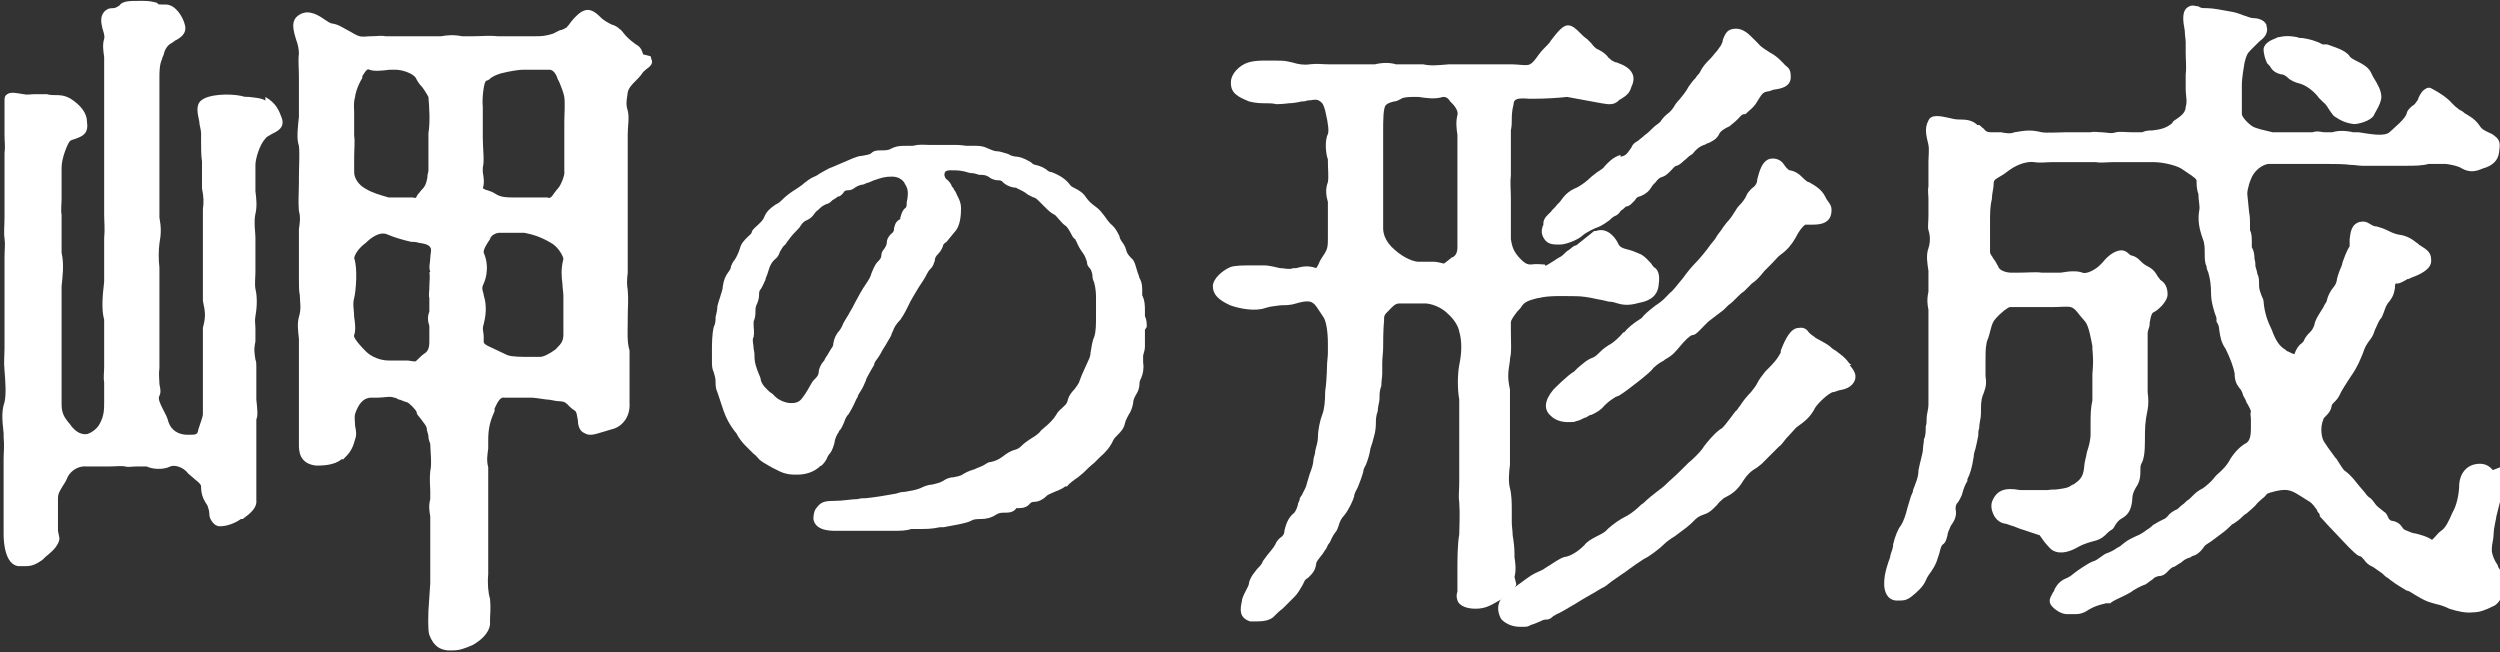
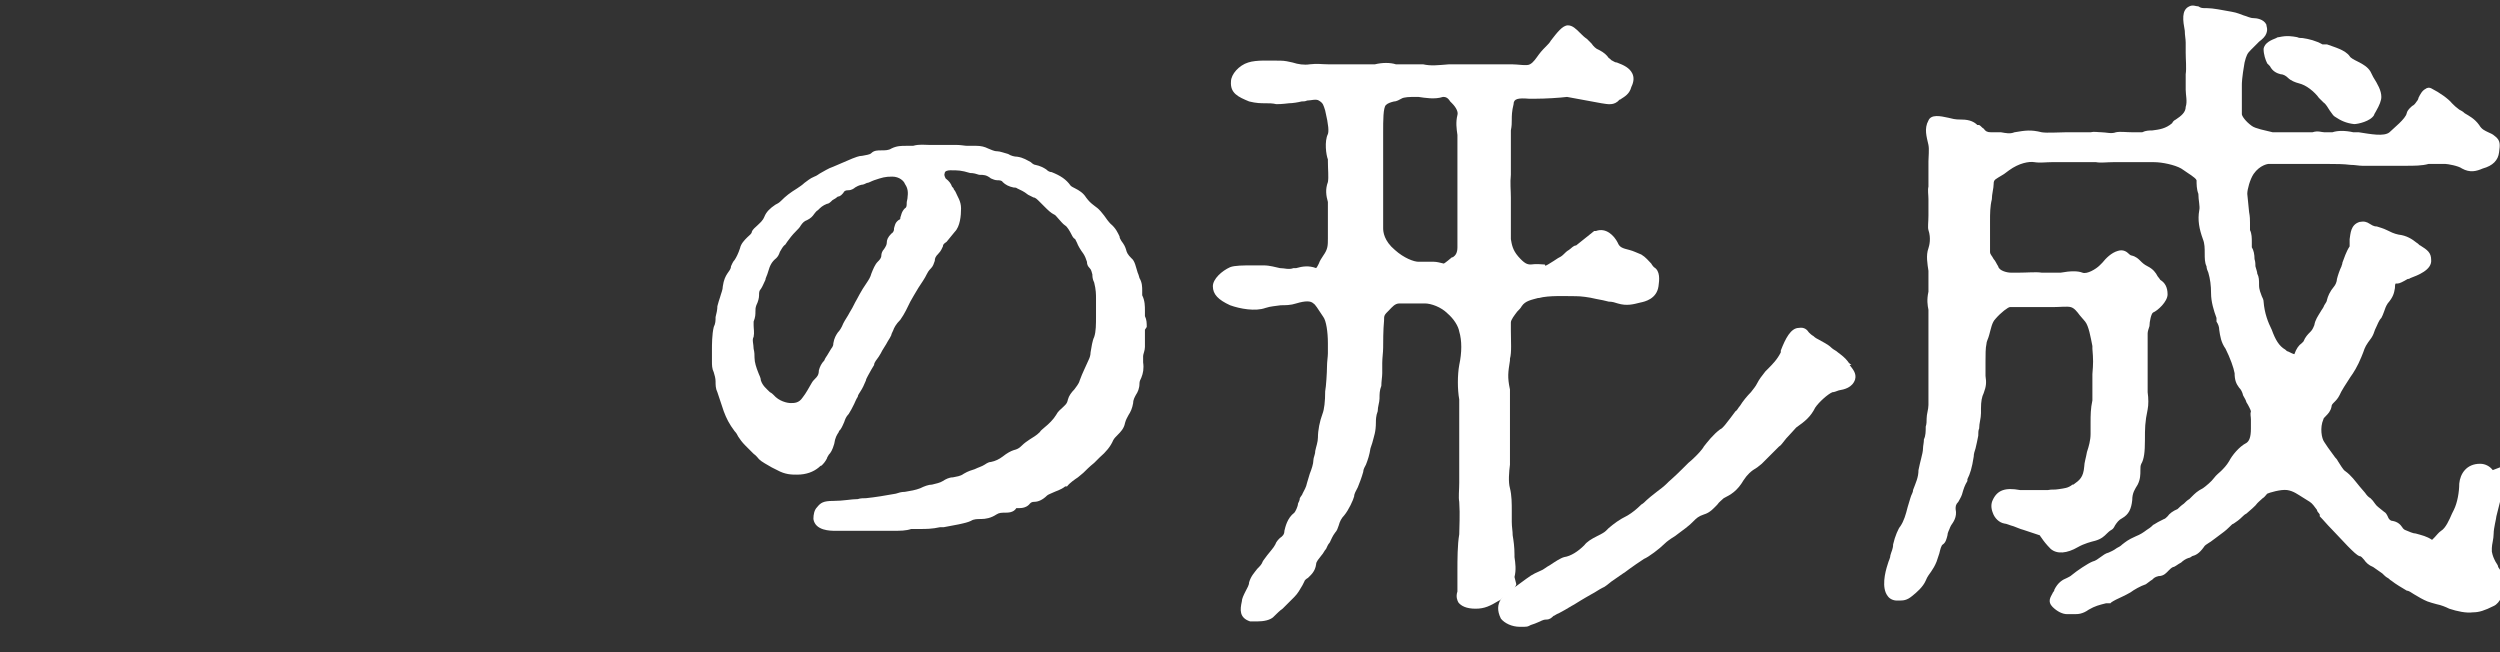
<svg xmlns="http://www.w3.org/2000/svg" id="_レイヤー_1" data-name="レイヤー_1" version="1.1" viewBox="0 0 276 72">
  <rect x="0" y="0" width="276" height="72" fill="#333333" stroke="none" />
  <defs>
    <style>
      .st0 {
        fill: #fff;
      }
    </style>
  </defs>
-   <path class="st0" d="M29.3,11.1c-.5-.3-1.1-.3-1.8-.4-.3,0-.6,0-.8-.1-1.4-.3-3.7-.2-4.5.5-.6.5-.4,1.4-.2,2.3,0,.4.2.9.2,1.3s0,.6,0,.9c0,.8,0,1.6.1,2.2v3c.2,1,.2,1.5.1,2.3,0,.2,0,.4,0,.7,0,.9,0,1.6,0,2.2,0,.3,0,.6,0,.9s0,.9,0,1.3c0,.8,0,1.5,0,1.9,0,.3,0,.9,0,1.5,0,.5,0,1.1,0,1.6.3,1.4.3,1.8,0,3,0,.5,0,1.2,0,2,0,.4,0,.8,0,1.2s0,.8,0,1.2c0,.7,0,1.3,0,1.8,0,.6,0,1.3,0,1.9,0,.5,0,1,0,1.4,0,.2-.1.5-.2.8-.1.3-.2.6-.3.9-.1.6-.2.6-1.2.6s-1.8-.5-2.1-1.4c-.1-.5-.4-1-.6-1.4-.3-.6-.6-1.2-.4-1.5.2-.4.1-.8,0-1.3,0-.5-.1-1,0-1.8,0-.9,0-1.6,0-2.1,0-.2,0-.5,0-.7,0-.4,0-.7,0-1,0-.6,0-1.1,0-1.9,0-.4,0-1.3,0-1.9,0-.3,0-.5,0-.7,0-.4,0-.7,0-1,0-.6,0-1.1,0-1.8-.1-.7-.1-1.9,0-2.6.2-1.1.2-1.8,0-2.9,0-.5,0-.9,0-1.5,0-.4,0-.7,0-1.2s0-.8,0-1.1c0-.6,0-1.2,0-1.6,0-.6,0-.9,0-1.3,0-.4,0-.8,0-1.4,0-.9,0-2.3,0-3.5,0-.5,0-1.2,0-2.1,0-.5,0-.9,0-1.4v-.3c0-.6,0-1.5.3-2.1,0-.2.2-.4.2-.6.1-.4.3-.7.5-.9.2-.2.5-.3.7-.5.6-.3,1.4-.8,1.1-1.8-.2-.8-1-2.2-2.1-2.2s-.7,0-1-.2c-.4-.1-.8-.2-1.4-.2-.2,0-.4,0-.7,0-.8,0-1.7,0-2,.5-.3.2-.5.3-.7.3-.3,0-.6,0-1,.4-.5.6-.3,1.3-.2,1.8.1.4.3.8.2,1.2-.2.6-.1,1.3,0,2,0,.4,0,.8,0,1.1s0,.9,0,1.3c0,.6,0,1,0,1.4,0,.3,0,.8,0,1.2,0,.5,0,1.1,0,1.7,0,.4,0,.9,0,1.4,0,1.1,0,2.1,0,3.1,0,1,0,1.9,0,2.8,0,.5,0,1,0,1.5,0,.7,0,1.3,0,1.9,0,.8.1,1.5,0,2.6,0,.6,0,1.2,0,1.9,0,.8,0,1.7,0,2.5v.4c-.2,1.7-.3,3.1,0,4.2,0,.7,0,1.7,0,2.7,0,.5,0,1.1,0,1.7s0,.5,0,.8c0,.6-.1,1.2,0,1.7,0,.2,0,1,0,1.4,0,.3,0,.5,0,.7,0,.9,0,1.6-.5,2.5-.3.6-1,1-1.3,1.1-.9.2-1.6-.5-2-1.1-.7-.8-.9-1.3-.9-2.2v-4.3c0-.6,0-1.1,0-1.6,0-.9,0-1.7,0-2.5,0-1.1,0-2.6,0-4.1v-.5c.1-1,.3-2.4,0-3.7,0-.6,0-1.1,0-1.7,0-.8,0-1.7,0-2.5-.1-.4,0-1.2,0-1.8,0-.3,0-.6,0-.8v-2.6c0-1.1.7-2.7.9-2.9.2-.2.5-.2.7-.3.8-.3,1.4-.6,1.2-1.9,0-.9-.7-1.8-1.8-2.5-.7-.4-1.2-.4-1.7-.4-.3,0-.6,0-.9-.1-.5,0-.9,0-1.4,0-.4,0-.8.1-1.2,0-.7-.1-1.4-.3-1.8,0-.2.1-.3.3-.3.6,0,.5,0,1.2,0,1.9,0,.4,0,.8,0,1.2,0,.3,0,.6,0,.8,0,.8.1,1.3,0,2,0,.4,0,.9,0,1.5,0,.5,0,1,0,1.4v2.8c0,.5,0,1,0,1.4,0,.9-.1,1.7,0,2.3.1.7,0,1.3,0,2,0,.6,0,1.1,0,1.6v3.6c0,0,0,3.7,0,3.7,0,.4,0,.8,0,1.2,0,.8-.1,1.6,0,2.5.1,1.3.2,2.6,0,3.5-.4,1.1-.2,2.4-.1,3.4v.4c.1,1.1,0,1.7,0,2.5,0,.3,0,.7,0,1.1v2.5c0,0,0,2.4,0,2.4,0,.2,0,.5,0,.8,0,.4,0,1,0,1.5,0,1,.2,3.3,1.6,3.5.3,0,.6,0,.9,0,.6,0,1.1-.2,1.8-.7l.3-.3c.6-.5,1.1-.9,1.4-1.5s.1-.7,0-1.4c0-.3,0-.8,0-1.2s0-1.1,0-1.5c0-.3,0-.6,0-.9,0-.5.2-.8.5-1.3.2-.3.4-.6.6-1.1.4-.7,1.2-1.2,2.1-1.1.7,0,1.5,0,2.4,0,.7,0,1.5-.1,1.8,0,.4.1.8,0,1.2,0,.4,0,.7,0,1.2,0,.6.3,1.8.4,2.6,0,.4-.2,1.4,0,2,.8.2.2.5.4.7.6.5.4.7.6.7.8,0,.8.2,1.3.5,1.8l.2.3c.1.3.2.6.2.8,0,.4.1.8.5,1.2.1.1.3.3.7.3.7,0,1.6-.3,2.3-.8h.2c.8-.6,1.6-1.2,1.5-2.1,0-.4,0-1.1,0-1.8h0c0-.4,0-.9,0-1.4,0-.4,0-.8,0-1.3s0-1,0-1.4c0-.4,0-.8,0-1.1,0-.5,0-1,0-1.4,0-.2,0-.5,0-.5.2-.4.1-1.2,0-2.2,0-.3,0-.6,0-.8,0-.6,0-1.1,0-1.6,0-.5,0-.9,0-1.2,0-.3,0-.6-.1-.8-.1-.7-.2-1.1,0-2,0-.6,0-1,0-1.4,0-.5-.1-.9,0-1.4.2-1.1.2-2.2,0-3-.1-.6,0-1.3,0-1.9,0-.3,0-.6,0-.8,0-.4,0-.7,0-1,0-.6,0-1.1,0-2,0-.5-.2-1.7,0-2.6.2-.8.1-1.7,0-2.5v-.3c0-.7,0-1.2,0-1.7,0-.3,0-.6,0-.9,0-.7.5-2.3,1.1-2.9.1-.2.4-.3.7-.5.6-.3,1.5-.7,1.1-1.8-.3-.8-.6-1.6-1.8-2.3Z" />
-   <path class="st0" d="M71,6c-.1-.3-.2-.8-.8-1.1-.7-.5-1.1-.9-1.4-1.3-.1-.1-.2-.3-.4-.4-.2-.2-.5-.4-.9-.5-.4-.2-.9-.5-1.1-.7-.7-.7-1.3-1.2-2.2-.7-.6.4-1,.9-1.3,1.3-.1.2-.3.3-.3.4-.2.1-.3.2-.6.3-.2,0-.5.2-.9.4-.9.3-1.4.3-2,.3-.6,0-1.2,0-1.8,0-.9,0-1.8,0-2.4,0-.8-.1-1.8,0-2.6,0-.5,0-1,0-1.3,0-1-.2-1.7-.1-2.3,0-.2,0-.4,0-.6,0h-2.8c-.4,0-.8,0-1.2,0-.7,0-1.2,0-1.5,0-.5-.1-1,0-1.6,0-.5,0-.9.1-1.3,0-.4-.1-.8-.4-1.2-.6-.6-.3-1.1-.7-1.8-.8-.2,0-.5-.2-.8-.4-.7-.5-1.8-1.2-2.8-.6-1.1.6-.7,1.8-.4,2.8.2.5.3,1.1.3,1.5-.1.7,0,1.7,0,2.6,0,.4,0,.8,0,1.1s0,.6,0,1c0,.7,0,1.4,0,1.8,0,.2,0,.3,0,.5-.1,1-.3,2.4,0,3.2.1.9,0,2.3,0,3.5v.5c0,1.2-.1,2.1,0,3.2.2.7.1,1.3,0,2,0,.4,0,.9,0,1.4v4.2c0,.7,0,1.2.1,1.7,0,.8.2,1.4-.1,2.4-.2.7-.1,1.5,0,2.4,0,.7,0,1.3,0,1.9v4.2c0,0,0,5.4,0,5.4v.2c0,.6,0,2.1,1.9,2.3.6,0,2,0,2.8-.7h.2c.6-.6,1-1,1.3-2.2.2-.5.1-1,0-1.5,0-.4-.1-.9,0-1.3.3-.9.8-1.8,1.8-1.8.2,0,.5,0,.7,0,.7,0,1.4-.2,1.8,0,.2,0,.3.1.5.2.2,0,.5.2.9.3.2,0,1,.8,1.1,1.1,0,.3.3.5.5.8.2.3.5.6.6.9,0,.4.2.7.2,1,0,.3.1.5.2.8,0,.6.2,2.3,0,3-.1.9,0,1.7,0,2.2,0,.4,0,.7,0,.9-.2.8-.1,1.3,0,1.9,0,.4,0,.8,0,1.4,0,.4,0,1,0,1.7,0,.4,0,.9,0,1.3v3c0,0-.2,3-.2,3,0,.3-.1,2.1.1,2.7.5,1.3,1.2,1.6,2,1.7.2,0,.4,0,.6,0,.7,0,1.3-.2,2.2-.6.7-.4,1.8-1.2,1.9-2.3,0-.2,0-.3,0-.5,0-.6.1-1.2,0-2.3-.2-.6-.3-1.7-.2-2.7,0-.6,0-1,0-1.5,0-.4,0-.8,0-1.4s0-.9,0-1.2c0-.5,0-.9,0-1.6,0-.5,0-1.2,0-1.8,0-.4,0-.8,0-1.1s0-.6,0-1c0-.7,0-1.4,0-2.2-.2-.8-.1-1.3,0-2.1,0-.3,0-.5,0-.9,0-1.3.2-2.1.7-3.2v-.3c.4-.9.7-1.3,1.1-1.2.6,0,1.3,0,2,0,.4,0,.7,0,.9,0,.4,0,1,.1,1.7.2.5,0,1,.2,1.5.2.6,0,.8.3,1,.5.1.1.3.3.6.5.3.1.3.7.4,1.1,0,.6.2,1.2.7,1.4.6.4,1.3.1,2-.1.3-.1.7-.2,1-.3,1-.2,2.1-1.2,2-2.9,0-.6,0-1,0-1.4,0-.2,0-.4,0-.6v-3.8c-.3-1-.2-2.1-.2-3.2v-.4c0-1.2.1-2,0-3.1-.1-.5-.1-1.1,0-1.9,0-.4,0-.8,0-1.3v-13.1c0-.2,0-.6,0-.9,0-.9.2-1.8,0-2.6-.3-.8,0-1.7,0-2,.1-.5.5-.9.9-1.3.2-.2.5-.5.7-.8.1-.2.3-.3.5-.5.3-.2.8-.6.5-1.1,0,0,0-.2-.1-.3ZM53.4,32.7v-.2c-.2-.6-.2-.8,0-1.2,0,0,.8-1.6,0-3.4,0-.2,0-.3.2-.7.1-.2.3-.5.5-.8.1-.5.8-.7,1-.7s0,0,0,0c.3,0,.9,0,1.5,0,.5,0,1.1,0,1.3,0,1,.2,1.9.5,2.9,1.1.8.4,1.4,1.5,1.4,1.8-.3,1.1-.2,2-.1,2.8,0,.4.1.9.1,1.3s0,.8,0,1.2c0,1,0,2.2,0,3,0,.7-.2,1-.7,1.5l-.2.2c-.7.5-1.3.8-1.7.8-.3,0-.7,0-1.1,0-.9,0-2,0-2.5-.2s0,0,0,0l-1.9-.9c-.7-.3-.7-.5-.7-.6,0-.2,0-.4,0-.6,0-.4-.2-.8,0-1.3.2-.8.4-2,0-3.2ZM53.7,8.9c.2,0,.4-.2.5-.3.3-.2.5-.3,1.1-.5,1.2-.3,2.1-.4,2.4-.4s.5,0,.8,0c.8,0,1.6,0,2,0,.2,0,.6-.1,1,.8,0,.2.2.4.3.7.2.5.4,1,.5,1.5.1.9,0,1.9,0,2.8,0,.4,0,.8,0,1.2s0,.9,0,1.4c0,1.1,0,2.2,0,2.8.1.4-.4,1.6-.7,1.9-.2.2-.3.4-.4.5-.4.6-.5.6-.8.5-.5,0-1.1,0-1.6,0-.5,0-.9,0-1.2,0-.3,0-.6,0-.9,0-.7,0-1.4,0-2-.4-.3-.2-.6-.3-.9-.4-.2,0-.4-.2-.5-.2.2-.6.1-1.2,0-1.8,0-.2,0-.5,0-.5.2-.7,0-2.1,0-3.3,0-.4,0-.9,0-1.4,0-.6,0-1.3,0-2-.1-.9.1-2.5.3-2.8ZM47.4,30.1c.1.4,0,1,0,1.6,0,.5-.1.9,0,1.2,0,.2,0,.3,0,.5,0,.3,0,.5,0,1-.2.5-.2,1,0,1.6,0,.5,0,1,0,1.7,0,.3,0,1-.5,1.3-.3.2-.5.4-.7.6-.3.3-.3.3-.4.3-.3,0-.6-.1-.9-.1s-.6,0-.9,0c-.3,0-.7,0-1.1,0-.9,0-1.9-.4-2.5-1-1.2-1.2-1.4-1.7-1.3-1.8.2-.6.1-1.3,0-2,0-.7-.2-1.4,0-2.1.2-.8.4-3.3,0-4.4,0-.1.2-.9,1.3-1.7.6-.6,1.6-1.3,2.4-.9.7.3,1.7.6,2.6.8.3,0,.5,0,.8.1.7.1,1.1.2,1.3.5s0,.7,0,1.2c0,.5-.2,1,0,1.5ZM39.1,15.1c0-.4,0-.7,0-1.1,0-.3,0-.7,0-1.1s0-.3,0-.5c0-.4-.1-1,.1-1.7,0-.2.2-1.1.8-2.1v-.2c.5-.8.6-.8.8-.7.5.2,1.4.1,2.2,0,.3,0,.5,0,.7,0,.7,0,1.9.4,2.2.9.2.4.4.7.7,1,.3.4.6.9.7,1.1.1,1.2.2,2.8,0,4,0,.7,0,1.4,0,2,0,.7,0,1.4,0,2,0,.1,0,.3-.1.6,0,.5-.2,1.2-.5,1.5-.3.3-.4.5-.6.7-.2.4-.2.4-.5.3-.6,0-1.1,0-1.6,0-.4,0-.7,0-1,0h-.1c-1-.3-1.8-.5-2.6-1-.7-.4-1.2-1.1-1.2-1.8,0-.4,0-1,0-1.7,0-.8.1-1.7,0-2.3Z" />
  <path class="st0" d="M126.6,36.1c0-.4,0-.8-.2-1.2,0-.1,0-.4,0-.6,0-.5,0-1.1-.3-1.7,0-.1,0-.3,0-.5,0-.4,0-.9-.3-1.4,0,0-.1-.4-.2-.6-.2-.6-.3-1.3-.7-1.6-.4-.4-.5-.6-.6-1-.1-.3-.2-.5-.5-.9-.1-.2-.2-.3-.2-.5-.2-.4-.4-.9-1-1.4-.2-.2-.5-.6-.7-.9-.3-.4-.5-.6-.6-.7-.2-.2-.4-.3-.5-.4-.4-.3-.6-.5-.9-.9-.3-.5-.8-.8-1.2-1-.2-.1-.4-.2-.5-.3-.5-.7-1.1-1.1-2.1-1.5-.2,0-.4-.1-.6-.3-.3-.2-.7-.4-1.2-.5-.1,0-.3-.1-.5-.3-.4-.2-.8-.5-1.5-.6-.3,0-.7-.1-1-.3-.4-.1-.9-.3-1.2-.3-.4,0-.7-.2-1-.3-.4-.2-.8-.3-1.3-.3-.3,0-.6,0-1,0-.3,0-.7-.1-1.2-.1s-.7,0-1.1,0c-.3,0-.6,0-.9,0h-.6c-.1,0-.3,0-.4,0-.5,0-1.1-.1-1.8.1-.3,0-.5,0-.8,0-.5,0-1,0-1.6.3-.3.2-.7.2-1.1.2-.4,0-.8,0-1.1.3-.2.2-.6.2-1,.3-.4,0-.8.2-1.1.3l-2.1.9c-.6.2-1,.5-1.4.7-.2.1-.4.3-.7.4-.5.2-.8.5-1.1.7-.2.2-.5.4-.8.6-.8.5-1.2.8-1.8,1.4-.2.2-.4.3-.6.4-.6.4-1,.8-1.2,1.3-.2.5-.5.7-.8,1-.2.2-.5.4-.6.7,0,.2-.3.4-.5.6-.3.3-.7.7-.8,1.2-.2.6-.4,1-.6,1.3-.2.2-.3.5-.4.7,0,.3-.2.5-.4.8-.2.3-.4.7-.5,1.4,0,.4-.2.8-.3,1.2-.1.3-.2.6-.3,1,0,.4-.1.8-.2,1.2,0,.4,0,.7-.2,1.1-.2.8-.2,2-.2,2.5v1.3c0,.4,0,.8.2,1.2.1.3.2.7.2,1,0,.4,0,.8.2,1.2l.7,2.1c.3.8.6,1.4,1.2,2.2.2.2.3.4.4.6.2.3.4.6.8,1,.2.2.6.6.9.9.3.2.5.5.6.6.3.3.9.6,1.4.9.2.1.4.2.6.3.9.5,1.6.5,2.2.5,1,0,1.8-.3,2.4-.8.1-.1.2-.2.3-.2.2-.2.4-.4.6-.8,0-.1.1-.2.2-.4.2-.2.4-.5.6-1.2.1-.7.3-1,.5-1.3,0-.1.1-.2.2-.3.2-.3.3-.6.4-.8.1-.3.2-.6.5-.9.2-.3.4-.7.6-1.1.1-.2.2-.5.4-.8,0-.2.2-.4.3-.6.2-.3.4-.7.6-1.2,0-.2.4-.8.6-1.2.1-.2.2-.3.3-.5,0-.3.3-.6.5-.9.2-.3.3-.5.4-.7.1-.2.4-.6.6-1,.2-.3.3-.5.4-.7,0-.1.1-.3.2-.5.1-.3.3-.7.8-1.2.5-.7.8-1.4,1.1-2l.4-.7c.4-.7.6-1,1-1.6.2-.3.3-.5.4-.7.1-.2.2-.4.5-.7.2-.2.3-.5.4-.8,0-.3.1-.5.4-.8.3-.3.4-.6.5-.8,0-.2.1-.3.4-.5l.9-1.1c.6-.6.7-1.8.7-2.6,0-.8-.4-1.3-.6-1.8,0,0-.1-.2-.2-.3,0-.1-.1-.2-.2-.3-.1-.3-.3-.6-.7-.9-.1-.2-.2-.4-.1-.6,0-.2.3-.3.6-.3.9,0,1.2,0,2.2.3.4,0,.7.1,1,.2.5,0,.8,0,1.3.4.2.1.5.2.7.2.2,0,.5,0,.6.2.3.3.7.5,1.2.6.1,0,.3,0,.4.1.4.2.7.3,1.2.7.2.1.4.2.6.3.2,0,.4.2.7.5.2.2.3.3.5.5.4.4.7.7,1.1.9.1,0,.3.3.5.5.2.2.4.5.7.7.2.1.5.6.7,1,.1.2.2.4.4.5,0,0,.1.2.2.4.1.3.4.8.7,1.2.2.3.3.6.4.9,0,.3.1.5.3.7,0,0,0,0,0,0,.2.2.2.4.3.7,0,.2,0,.5.2.9.2.8.2,1.3.2,1.8,0,.3,0,.5,0,.7,0,.4,0,.7,0,1.2,0,.9,0,1.7-.2,2.3-.2.4-.3,1.1-.4,1.7,0,.3-.1.6-.2.8-.2.4-.3.7-.5,1.1-.2.4-.3.7-.5,1.2-.1.4-.4.7-.6,1-.3.3-.6.7-.7,1.1-.1.5-.3.6-.6.9-.2.2-.5.4-.7.8-.3.5-.8,1-1.3,1.4-.2.2-.4.3-.5.5-.4.4-.8.6-1.1.8-.3.2-.6.4-.9.7-.3.3-.5.4-.9.5-.3.1-.7.3-1.2.7-.4.3-.8.5-1.3.6-.2,0-.4.1-.7.3-.3.2-.7.3-1.1.5-.3.1-.7.2-1.2.5-.4.3-.8.3-1.2.4-.4,0-.8.2-1.1.4-.3.2-.8.3-1.2.4-.4,0-.9.2-1.3.4-.5.2-1.1.3-1.7.4-.4,0-.7.1-1,.2-1.1.2-2.3.4-3.3.5-.3,0-.6,0-.9.1-.7,0-1.6.2-2.7.2s-1.4.2-1.8.7c-.3.3-.4.8-.4,1.3.2,1.3,1.9,1.3,2.4,1.3h.4c.3,0,.7,0,1.1,0,.4,0,.8,0,1.1,0,.6,0,1.1,0,1.8,0h.9c.4,0,.8,0,1.1,0,.8,0,1.4,0,2-.2.3,0,.6,0,1,0,.6,0,1.3,0,2.2-.2h.4c1-.2,2.4-.4,3-.7.3-.2.7-.2,1.1-.2.5,0,1.1-.1,1.7-.5.3-.2.6-.2.9-.2.4,0,1,0,1.3-.5,0,0,.2,0,.3,0,.4,0,.9-.1,1.2-.5.1-.1.2-.2.5-.2.4,0,.9-.2,1.4-.7.1-.1.4-.2.6-.3.4-.2.9-.3,1.4-.7h.2c.3-.4.9-.8,1.2-1l.6-.5c.3-.3.7-.7,1.2-1.1.2-.2.4-.4.6-.6.7-.6,1.2-1.2,1.5-1.9.1-.2.3-.4.5-.6.3-.3.7-.7.8-1.3.1-.4.3-.7.4-.9.2-.3.4-.7.5-1.3,0-.4.2-.7.3-.9.2-.3.4-.7.4-1.3,0-.2.1-.4.2-.6.2-.5.3-1,.2-1.7,0-.2,0-.5,0-.7s.2-.6.2-1v-.8c0-.2,0-.3,0-.5,0-.2,0-.4,0-.6ZM83.2,36.1c0-.3,0-.5,0-.6.2-.5.2-.8.2-1.1s0-.4.1-.7c.2-.4.3-.8.3-1.1,0-.3,0-.5.2-.7.2-.3.3-.6.5-1,0-.2.2-.5.3-.9.2-.7.4-1.1.9-1.5.2-.2.3-.4.4-.7.2-.3.3-.6.6-.8l.2-.3c.3-.4.5-.7,1-1.2.2-.2.4-.4.5-.6.2-.3.4-.5.7-.6.4-.2.6-.4.8-.7.1-.1.2-.3.4-.4,0,0,0,0,0,0,.3-.3.5-.5,1-.7.2,0,.4-.2.6-.4.2-.1.5-.3.6-.4.3,0,.5-.3.6-.4.1-.2.2-.3.6-.3.3,0,.6-.2.7-.3.2-.1.3-.2.7-.3.2,0,.4-.1.6-.2.2,0,.5-.2.8-.3.9-.3,1.2-.4,2-.4s1.3.5,1.4.8c.2.3.4.7.3,1.4,0,.3-.1.5-.1.7,0,.3,0,.5-.2.6-.4.4-.4.8-.5,1,0,.2,0,.2-.2.3-.4.3-.4.6-.5.9,0,.2,0,.4-.3.6-.4.4-.5.7-.5,1,0,.2-.1.4-.3.7-.2.2-.3.5-.3.7,0,.3-.2.5-.4.7-.3.3-.5.8-.7,1.3-.1.4-.3.7-.5,1-.7,1-1,1.7-1.3,2.2-.2.4-.4.8-.6,1.1-.2.4-.5.8-.7,1.2-.2.5-.4.8-.6,1-.2.3-.4.6-.5,1.2,0,.4-.2.5-.3.7-.1.2-.2.3-.3.5-.1.2-.3.4-.4.7-.3.3-.5.7-.6,1.1,0,.5-.2.7-.4.9-.1.1-.3.3-.4.5-.3.5-.6,1.1-1,1.6-.4.6-.9.6-1.3.6s-1.3-.2-1.9-.9c-.1-.1-.2-.2-.4-.3-.4-.4-.8-.7-1-1.3,0-.3-.2-.6-.3-.9-.2-.5-.4-1.1-.4-1.6,0-.3,0-.6-.1-1,0-.5-.2-1,0-1.3.1-.5,0-.9,0-1.3Z" />
-   <path class="st0" d="M196.9,18.1c-.2-.3-.6-.6-1.2-.6-1.2,0-1.5,1.6-1.7,2.3h0c0,.5-.3.8-.6,1-.2.2-.5.5-.6.8-.1.3-.5.8-.8,1.1-.3.3-.4.6-.5.7-.3.5-.6.9-.9,1.2-.2.3-.4.5-.5.7-.2.3-.5.6-.7,1-.2.3-.5.6-.7.9-.2.3-1,1.3-1.4,1.7-.5.5-1,1.1-1.5,1.8-.6.7-1.1,1.4-1.4,1.6,0,0-.1.1-.2.2-.3.3-.6.7-1.4,1.2-.4.3-.9.7-1.3,1.1-.2.2-.3.4-.4.4-.8.5-1.4,1-1.8,1.5h-.1c-.3.4-1,1.1-1.6,1.4-.3.2-.6.4-.9.7-.3.3-.6.6-.9.7-.6.2-1.1.7-1.6,1.1-.2.2-.3.3-.4.4-.7.4-2,1.7-2.3,2s0,0,0,0c-1,1.2-1.1,2.2-.3,2.9.5.5,1.2.7,1.9.7s.6,0,.9-.1c.5-.1.7-.3,1-.4.2,0,.3-.2.6-.3h.1c.6-.3,1-.5,1.4-1,.6-.6,1-.8,1.3-1,.1,0,.2-.1.3-.1.5-.3,1.3-.9,1.8-1.3.8-.6,1.5-1.2,1.8-1.5.3-.4.7-.7,1.2-1,.1,0,.3-.2.3-.2.9-.5,1.1-.8,1.7-1.5.5-.6,1-1.1,1.3-1.2.4,0,.7-.4,1.3-1,.2-.2.4-.4.5-.5l1.7-1.3c.2-.2.3-.3.5-.5.3-.2.6-.5,1.1-1,.2-.2.4-.4.6-.5.2-.2.5-.5.9-.9.6-.4,1-.9,1.4-1.4l.8-.8c.5-.5.7-.8,1-1,.7-.5,1.2-1.1,1.6-1.8.4-.8.8-1.3,1.1-1.5.2,0,.5,0,.8,0,.8,0,2.1-.1,2.1-1.6,0-.5-.2-.7-.4-1-.1-.1-.2-.3-.3-.5-.4-.8-1.1-1.2-1.8-1.6h-.1c-.3-.2-.5-.4-.7-.6-.3-.3-.7-.6-1.3-.7-.1,0-.2-.1-.4-.3Z" />
-   <path class="st0" d="M178.9,17.1c-.9.3-1.3.8-1.7,1.2-.2.3-.4.4-.7.6-.2.1-.4.3-.8.6-.5.5-1.2,1-1.6,1.2-1,.4-1.4.9-1.9,1.6l-.3.3c-.2.3-.5.5-.7.8-.3.3-.7.6-.8,1.1,0,.2,0,.4-.1.5-.1.4-.2.8.2,1.4.4.6,1,.6,1.7.6s1.9-.5,2.4-.9c.4-.4,1.4-.9,2-1.1.4-.2.7-.4,1.1-.7.2-.2.4-.4.7-.5.2-.1.4-.3.5-.5.3-.2.5-.4.6-.5.4,0,.7-.4,1-.7.1-.2.3-.4.5-.4.8-.3,1.1-.7,1.3-1,0,0,.1-.2.2-.3.1-.1.2-.2.3-.3.2-.3.4-.5.8-.6.3-.1.6-.4.9-.7.2-.2.4-.5.6-.5.4-.1.7-.5,1.1-.8.1-.1.3-.3.5-.4.2-.1.3-.3.4-.4.3-.3.5-.5,1-.7.2,0,.3-.2.5-.2.4-.2.9-.4,1.2-1,.1-.3.6-.6,1-.8.1,0,.2-.1.3-.2.4-.3.6-.5.8-.7.2-.2.3-.4.6-.5h.2c.5-.5.9-.7,1.3-1.4.5-.8.6-1,1.1-1.1.2,0,.4-.1.7-.2.8-.1,1.9-.3,1.9-1.4s-.4-1-.8-1.5c-.1-.1-.3-.3-.4-.4-.3-.3-.7-.6-1.1-.8-.4-.3-.9-.5-1.3-1-.1-.1-.3-.3-.4-.4-.6-.6-1.3-1.4-2.4-1.2-.7.1-.9.7-1.1,1.2,0,.2-.1.4-.2.6-.3.4-.4.6-.6.8-.2.2-.3.4-.6.7-.5.5-.8.8-1.2,1.6,0,0-.3.3-.4.5-.3.3-.6.7-.8,1-.2.4-.5.8-1,1.4-.3.3-.5.6-.6.8-.2.3-.3.4-.5.6-.4.3-.7.6-.9.9-.1.2-.3.3-.4.4-.3.2-.5.4-.7.6-.2.2-.4.4-.7.6-.3.3-.5.4-.7.6-.3.2-.6.3-.8.8-.5.7-.6.9-1.2,1Z" />
  <path class="st0" d="M204.4,40.3c-.1-.1-.3-.2-.4-.4-.3-.4-.7-.7-1.1-1-.2-.2-.5-.3-.7-.5-.4-.4-.9-.6-1.4-.9-.2-.1-.4-.2-.6-.4-.2-.1-.4-.3-.5-.4-.2-.3-.5-.6-1.1-.5-.9,0-1.5,1.2-2,2.5v.2c-.4.8-.9,1.3-1.5,1.9l-.2.2c-.4.5-.7.9-.9,1.3-.2.4-.4.6-.7,1-.4.4-.9,1-1.2,1.5-.2.2-.3.5-.5.6-.2.3-.4.5-.6.8-.4.5-.8,1.1-1.1,1.2-.8.6-1.4,1.4-1.8,1.9,0,0-.1.2-.2.3-.3.4-1,1.1-1.5,1.5l-.4.4c-.4.4-1,1-1.8,1.7l-.2.2c-.3.3-.7.6-1.1.9-.5.4-.9.7-1.1.9-.2.2-.4.4-.6.5-.5.5-1,.9-1.5,1.2-1,.5-1.5.9-2.1,1.4l-.3.3c-.2.2-.6.4-1,.6-.6.3-1.1.6-1.4,1-.7.7-1.5,1.2-2.2,1.3-.4.1-1,.5-1.6.9-.4.2-.7.5-1,.6-.4.2-.8.3-1.6.9l-1.5,1.1c-.9.6-2.2,1.5-1.3,3.3.4.5,1.2.9,2.1.9s.8,0,1.2-.2c.3-.1.6-.2.8-.3.3-.1.5-.3.9-.3.4,0,.6-.2.8-.4.1,0,.3-.2.6-.3.4-.2.9-.5,1.4-.8.4-.2.8-.5,1-.6.3-.2.7-.4,1.2-.7.4-.2.8-.5,1.2-.7.3-.1.6-.4,1-.7.4-.3.9-.6,1.3-.9.2-.1.4-.3.7-.5.4-.3,1-.7,1.6-1.1.5-.2,1.7-1.1,2.3-1.7.2-.2.6-.5,1.1-.8.4-.3.8-.6,1.2-.9.4-.3.6-.5.8-.7.4-.4.6-.6,1.2-.8.7-.2,1.1-.7,1.5-1.1.2-.3.5-.5.7-.7.8-.4,1.5-.8,2.2-2,.4-.6.8-1,1.5-1.4l.5-.4,1.9-1.9c.2-.1.4-.4.8-.9.4-.4.9-1,1.1-1.2,1-.7,1.6-1.2,2.1-2.2.4-.6,1.4-1.5,1.9-1.7.2,0,.4-.1.7-.2.6-.1,1.5-.3,1.8-1.2.2-.7-.3-1.2-.6-1.6Z" />
  <path class="st0" d="M167.2,63.7c.2-.8.1-1.5,0-2.2v-.3c0-.8-.1-1.5-.2-2.1,0-.5-.1-.9-.1-1.5,0-.4,0-.8,0-1.2,0-.8,0-1.7-.2-2.5-.2-.7-.1-1.8,0-2.6,0-.3,0-.6,0-.9,0-.4,0-.7,0-1,0-.9,0-1.7,0-2.7,0-.5,0-1,0-1.6,0-.6,0-1.3,0-2.1-.3-1.4-.2-1.9,0-3.2v-.2c.2-.7.1-1.9.1-3.1,0-.3,0-.6,0-.9s.4-.8.7-1.2c.2-.2.4-.4.5-.6.4-.6,1.1-.7,1.8-.9h.1c1.1-.3,2.9-.2,4.1-.2.5,0,1.4.1,2.2.3.6.1,1,.2,1.4.3.4,0,.7.1,1,.2,1,.3,1.7.1,2.5-.1.5-.1,1.8-.4,2-1.8.1-.7.2-1.7-.5-2.1,0,0-.2-.2-.3-.4-.3-.3-.6-.7-1.1-1-.5-.2-.9-.4-1.3-.5-.8-.2-1.1-.3-1.3-.8-.4-.8-1.3-1.7-2.4-1.3,0,0-.1,0-.2,0l-2,1.6c-.3,0-.5.3-.8.5-.2.1-.4.3-.6.5-.2.2-.4.3-.6.4-.3.2-.6.4-1.1.7s-.2,0-.4,0c-.3,0-.8-.1-1.5,0-.4,0-.7-.1-1.4-.9-.6-.7-.7-1.3-.8-1.9,0-.8,0-1.6,0-2.4,0-.4,0-.8,0-1.1s0-.7,0-1.1c0-.8-.1-1.6,0-2.5,0-.6,0-1.1,0-1.7,0-.7,0-1.3,0-1.7,0-.3,0-.5,0-.6,0-.2,0-.5,0-.9.1-.5.1-.8.1-1.2,0-.4,0-.9.2-1.7,0-.6.5-.7,1.7-.6.2,0,.4,0,.7,0,1.1,0,2.7-.1,3.5-.2l3.8.7c.7.1,1.4.3,2-.4,0,0,.1,0,.2-.1.3-.2.9-.5,1.1-1.3.3-.6.3-1.1.1-1.5-.3-.6-.9-.9-1.7-1.2-.2,0-.3-.1-.5-.2-.1,0-.2-.2-.4-.3-.2-.3-.5-.6-1.1-.9-.3-.1-.6-.4-.8-.7-.2-.2-.4-.4-.5-.5-.3-.2-.5-.4-.8-.7-.4-.4-.8-.8-1.3-.8-.6,0-1.2.8-1.9,1.7-.1.2-.3.4-.4.5-.3.3-.6.6-.9,1-.3.4-.6.9-1,1.1-.3.2-1.3,0-2,0-.3,0-.5,0-.7,0-.7,0-1.3,0-1.9,0-.4,0-.8,0-1.2,0-.2,0-.5,0-.8,0-.7,0-1.6,0-2.3,0-1.3.1-2,.2-2.9,0-.5,0-1,0-1.5,0-.5,0-1.1,0-1.5,0-.6-.2-1.5-.2-2.3,0-.3,0-.7,0-1,0h-3c-.5,0-.8,0-1.2,0-.6,0-1.2-.1-2,0-.6.1-1.3,0-1.9-.2-.4-.1-.9-.2-1.3-.2-1.2,0-2.7-.1-3.6.2-1,.3-1.9,1.3-1.9,2.1-.1,1.3.8,1.7,2,2.2.8.2,1.3.2,1.8.2.4,0,.8,0,1.2.1.2,0,.6,0,1.4-.1.4,0,1-.1,1.4-.2.2,0,.4,0,.6-.1.4,0,1-.2,1.3,0,.5.3.5.5.7,1.1.4,1.7.4,2.3.3,2.6-.4.8-.2,2.3,0,2.8v.2c0,.9.1,1.8,0,2.3-.3.8-.2,1.5,0,2.2,0,.2,0,.4,0,.6,0,.5,0,1,0,1.5,0,.3,0,.7,0,1,0,.3,0,.6,0,.9,0,.8,0,1.2-.5,1.9-.2.3-.4.6-.5.9-.1.2-.2.4-.3.5-.8-.3-1.5-.2-2.2,0h-.3c-.5.2-1,0-1.5,0-.5-.1-1.1-.3-1.8-.3s-.8,0-1.2,0c-1,0-2,0-2.5.2-.9.4-1.9,1.3-1.9,2.1,0,.9.6,1.5,1.9,2.1,1.1.4,2.8.7,3.9.3.6-.2,1.1-.2,1.7-.3.5,0,1.1,0,1.7-.2,1-.3,1.6-.3,1.9,0,.2.1.5.6.9,1.2l.2.3c.3.4.5,1.6.5,2.9s0,.7,0,1.1c0,.4-.1.9-.1,1.5s-.1,2.2-.2,2.7c0,1.1-.1,2-.3,2.5-.3.8-.5,1.8-.5,2.6,0,.5-.2,1-.3,1.5,0,.4-.2.7-.2,1,0,.4-.2,1-.4,1.5-.1.3-.2.7-.3,1-.1.5-.3.8-.5,1.2,0,.1-.2.3-.3.5,0,.2-.1.4-.2.6,0,.3-.3.9-.4,1-.8.6-1,1.6-1.1,2,0,.4-.2.6-.5.8-.2.2-.4.4-.5.7-.2.4-.6.8-.9,1.2-.2.3-.4.5-.5.7-.1.3-.3.5-.6.8-.3.4-.7.8-.9,1.5,0,.3-.2.6-.4,1-.2.4-.4.8-.4,1.1-.2.9-.3,1.8.9,2.2,0,0,.4,0,.9,0s1.4-.1,1.8-.6c.3-.3.6-.6.9-.8.5-.5.9-.9,1.3-1.3.4-.4.6-.8.9-1.3l.2-.4c0-.1.2-.3.4-.4.3-.3.8-.7.9-1.5,0-.3.3-.6.6-1,.2-.2.3-.5.5-.7.1-.2.2-.5.4-.7.2-.4.3-.7.6-1.1.2-.2.3-.5.4-.8.1-.4.3-.8.6-1.1.5-.6,1-1.7,1.1-2.1,0-.3.2-.6.4-1,.2-.5.4-1,.6-1.7,0-.3.2-.6.3-.8.2-.5.4-1.1.5-1.8l.2-.6c.2-.8.4-1.2.4-2.3,0-.2,0-.7.2-1.2,0-.5.2-1,.2-1.4,0-.5,0-.9.2-1.4,0-.5.1-1,.1-1.4s0-.6,0-1.1c0-.6.1-1.2.1-1.7s0-2,.1-3c0-.6,0-.6.6-1.2h0c.3-.3.6-.7,1.1-.7h2.8c.7,0,1.8.4,2.5,1.1.7.6,1.2,1.4,1.3,2,.3,1,.3,2.3,0,3.7-.2,1.1-.2,2.7,0,3.8v3.7c0,.8,0,1.5,0,2.2,0,.5,0,1.1,0,1.6s0,1.2,0,1.7c0,.8-.1,1.6,0,2.1.1,1.5,0,2.8,0,3.6-.2,1.1-.2,2.9-.2,3.9s0,.8,0,1.2c0,.5,0,.9,0,1.2-.2.6,0,1,.1,1.2.3.4.9.7,1.9.7s1.6-.3,2.6-.9c.1,0,.3-.2.4-.3.7-.4,1.3-.8,1.5-1.5ZM152.7,17.6c0-.8,0-1.6,0-2.2,0-.3,0-.5,0-.8,0-1.3,0-2.7.3-3,.2-.2.5-.3.9-.4.3,0,.6-.2.8-.3.3-.2,1-.2,1.6-.2h.3c.7.1,1.8.3,2.7,0,.2,0,.5,0,.8.5,0,0,.1.1.2.2.5.5.7,1,.6,1.3-.2.8-.1,1.5,0,2.2,0,.3,0,.6,0,.8,0,.5,0,1,0,1.4,0,.9,0,1.7,0,2.5,0,.7,0,1.7,0,2.5,0,.4,0,.7,0,1.1,0,.7,0,1.5,0,2.4,0,.5,0,1.1,0,1.7s-.2.9-.5,1.1h-.1c-.7.6-.9.7-.9.7-.4-.1-.8-.2-1.1-.2s-.7,0-1,0c-.2,0-.5,0-.7,0-.5,0-1.6-.4-2.6-1.3-1.2-1-1.3-2-1.3-2.4v-4.9c0-.2,0-.5,0-.8,0-.7,0-1.5,0-2.2Z" />
  <path class="st0" d="M250.6,7.3c.3.6.8.8,1.2.9.3,0,.6.2.8.4.3.3.8.5,1.2.6.4.1.8.3,1.2.6.4.3.8.7,1,1,.2.2.4.4.5.5.3.2.5.6.7.9.3.4.4.6.6.7.6.4,1.2.7,2.1.8.4,0,1.8-.3,2.2-1,0-.1.1-.2.2-.4.4-.7.6-1.2.6-1.6,0-.7-.4-1.4-.9-2.2l-.3-.6c-.3-.5-.8-.8-1.4-1.1-.4-.2-.8-.4-.9-.6-.5-.7-1.7-1-2.5-1.3h-.5c-.7-.4-1.5-.6-2.2-.7-.2,0-.4,0-.6-.1-.6-.1-1.1-.2-2,0,0,0-.2,0-.3.1-.5.2-1.3.5-1.4,1.2,0,0,0,0,0,0,0,.6.2,1.2.4,1.6h0Z" />
  <path class="st0" d="M275.2,51.9c-.3-.4-.8-.7-1.4-.7-1.5,0-2.2,1.1-2.3,2.2,0,.9-.2,2.1-.6,2.9l-.2.4c-.3.7-.7,1.6-1.2,1.9-.3.2-.5.5-.7.7,0,0-.2.2-.3.3-.6-.4-1.1-.5-1.8-.7-.3,0-.7-.2-1.2-.4,0,0-.2-.1-.3-.3-.2-.3-.5-.6-1.1-.7-.2,0-.4-.2-.5-.5-.1-.2-.2-.4-.4-.5h0c-.6-.5-.8-.6-1-.9-.2-.3-.3-.4-.5-.6-.2-.1-.4-.3-.6-.6-.2-.2-.4-.5-.6-.7-.5-.6-.9-1.2-1.6-1.7-.2-.1-.6-.8-.8-1.1-.1-.2-.2-.3-.3-.4-.3-.4-.5-.7-.8-1.1l-.4-.6c-.3-.4-.5-1.6-.1-2.5,0-.1.1-.2.3-.4.2-.2.5-.5.6-1,0-.2.1-.3.3-.5.2-.2.4-.4.6-.8.1-.3.8-1.4,1.2-2,.3-.4.8-1.2,1.2-2.2l.2-.5c.2-.6.3-.8.9-1.6.2-.3.3-.6.4-.9.3-.6.4-1,.7-1.3.1-.2.2-.4.3-.7.1-.3.2-.6.4-.9.6-.7.7-1.1.8-1.7,0-.1,0-.5.1-.5,0,0,.1,0,.2,0,.2,0,.6-.2,1.1-.5,0,0,.2,0,.3-.1.8-.3,2.4-.9,2.3-2,0-.8-.4-1.1-1.2-1.6-.1,0-.2-.2-.4-.3-.5-.4-1.1-.8-2-.9-.5-.1-.9-.3-1.3-.5-.4-.2-.8-.3-1.1-.4-.4,0-.6-.2-.8-.3-.3-.2-.6-.3-1.1-.2-1,.3-1,1.3-1.1,1.9,0,.3,0,.7,0,.8-.4.6-.6,1.3-.8,1.8,0,.2-.1.3-.1.4-.2.4-.4,1-.5,1.4,0,.3-.2.7-.3.8-.5.6-.7,1.1-.8,1.5,0,.2-.2.4-.3.6-.1.3-.3.5-.4.7-.3.5-.6.9-.7,1.5-.2.5-.3.6-.5.8-.2.2-.5.5-.7,1,0,0-.1.1-.2.2-.3.2-.6.6-.8,1.2-.1,0-.5-.2-.7-.3-.1,0-.2-.1-.3-.2-.7-.4-1.1-1.1-1.5-2.2-.4-.8-.8-1.8-.9-3.1,0-.2-.1-.4-.2-.6-.1-.3-.3-.7-.3-1.2,0-.6,0-.9-.2-1.3,0-.2-.1-.4-.2-.8,0-.2,0-.5-.1-.8,0-.5-.1-1-.3-1.3,0-.1,0-.4,0-.6,0-.4,0-.9-.2-1.3,0-.2,0-.5,0-.8,0-.3,0-.7-.1-1.2l-.2-2c0-.5.3-1.6.7-2.2.7-1,1.6-1.1,1.6-1.1.2,0,.6,0,.9,0,.8,0,1.9,0,2.5,0h3.4c.7,0,1.5,0,2.3.1.5,0,.9.1,1.3.1,1.1,0,2.2,0,3.6,0,.4,0,.8,0,1.2,0,.9,0,1.8,0,2.5-.2.3,0,.7,0,1.1,0,.3,0,.6,0,.8,0,.2,0,1.4.2,1.8.5.9.5,1.6.3,2.3,0,1.1-.3,1.7-.9,1.8-1.8.1-.8.2-1.3-.5-1.8-.2-.2-.5-.3-.7-.4-.4-.2-.7-.3-1-.8-.5-.7-1.1-1-1.6-1.3-.2-.2-.4-.3-.6-.4-.4-.3-.5-.4-.8-.7-.4-.5-1.4-1.2-2.2-1.6-.3-.2-.6-.1-.7,0-.4.2-.6.6-.8,1,0,.1-.1.3-.2.4-.2.3-.3.4-.5.5-.2.2-.5.4-.6.8-.1.6-1.5,1.7-1.9,2.1-.6.5-2.1.2-3.4,0h-.6c-.9-.2-1.7-.2-2.3,0-.4,0-.7,0-.9,0-.3,0-.7-.2-1.3,0-.3,0-.9,0-1.4,0-.7,0-1.3,0-1.8,0-.5,0-.9,0-1.2,0-.8-.2-1.9-.4-2.3-.7-.7-.5-1.1-1.1-1.1-1.3,0-.5,0-.9,0-1.4,0-.6,0-1.3,0-1.8,0-.2,0-.8.3-2.5.2-.8.3-1,.7-1.4.3-.3.6-.6.9-.9.4-.3.7-.6.8-.9.2-.5,0-.8,0-1-.3-.6-1.1-.7-1.4-.7-.4,0-.7-.2-1.1-.3-.3-.1-.7-.3-1.3-.4-1.1-.2-2.1-.4-2.7-.4s-.7,0-1-.2c-.3,0-.6-.2-1,0-.9.4-.7,1.6-.5,2.7,0,.5.1.9.1,1.3s0,.7,0,1.1c0,.8.1,1.7,0,2.4,0,.5,0,1.1,0,1.7,0,.6.2,1.3,0,1.9,0,.6-.5,1-1.1,1.4-.2.1-.3.2-.4.4-.7.6-1.4.7-2.2.8-.3,0-.7,0-1.1.2-.3,0-.7,0-1.1,0-.7,0-1.3-.1-1.8,0-.5.2-1.1,0-1.6,0-.4,0-.8-.1-1.2,0-.3,0-.9,0-1.4,0-.5,0-1,0-1.3,0-.8,0-2.1.1-2.7,0-1.2-.3-1.8-.2-3,0-.5.2-.9.1-1.5,0-.3,0-.7,0-1.1,0s-.6-.1-.8-.4c-.2-.1-.3-.3-.5-.4h-.2c-.3-.3-.8-.6-1.7-.6s-1-.1-1.5-.2c-.9-.2-1.9-.4-2.2.3-.5.9-.2,1.8,0,2.7.1.5,0,1.3,0,1.8,0,.2,0,.3,0,.5,0,.3,0,.6,0,.8,0,.6,0,1,0,1.5-.1.4,0,.9,0,1.4,0,.4,0,.7,0,1,0,.3,0,.5,0,.8,0,.7-.1,1.3,0,1.6.3.9.1,1.7,0,2-.3.8-.1,1.8,0,2.5h0c0,.8,0,2,0,2.3-.2.9-.1,1.5,0,2,0,.2,0,.4,0,.6,0,.4,0,.7,0,1,0,.4,0,.9,0,1.5,0,.7,0,1.1,0,1.6,0,.3,0,.5,0,.8,0,.5,0,1,0,1.4s0,.8,0,1.1v2.5c0,.5-.2,1-.2,1.5,0,.3,0,.6-.1.9,0,.5,0,1-.2,1.4,0,.4-.1.7-.1,1s-.1.7-.2,1.1c-.1.4-.2.8-.3,1.3,0,.8-.3,1.4-.6,2.2,0,.3-.2.5-.3.9-.1.3-.2.7-.3,1-.2.8-.4,1.5-.8,2.1-.2.2-.6,1.1-.8,2,0,.5-.2.8-.3,1.2,0,.3-.2.6-.3,1-.3.9-.7,2.6,0,3.5.2.3.6.5,1,.5h.2c.5,0,.9,0,1.5-.5.5-.4,1.2-1,1.5-1.7.2-.5.4-.7.6-1,.2-.3.4-.6.6-1.1.1-.3.2-.6.3-.9.1-.4.2-.9.4-1,.3-.2.4-.6.5-1,0-.3.2-.6.3-.9,0,0,0,0,.1-.2.2-.3.7-.9.5-1.8,0-.3,0-.5.3-.8.1-.2.3-.5.4-.8.2-.7.3-1,.6-1.5v-.2c.3-.6.5-1.2.7-2.5,0-.3.1-.6.2-.9.1-.4.2-.9.3-1.4,0-.3,0-.6.1-.8,0-.6.2-1.1.2-1.7v-.5c0-.8.1-1.3.3-1.7.3-.8.3-1.2.2-1.9,0-.3,0-.6,0-1v-.6c0-.7,0-1.5.1-1.9,0-.3.2-.6.3-1,.2-.7.3-1.4.7-1.8.6-.7,1.4-1.3,1.6-1.3.6,0,1.3,0,1.9,0,.6,0,1.1,0,1.5,0,.5,0,.9,0,1.4,0,.7,0,1.5-.1,1.9,0,.4.1.7.5,1,.9.2.2.4.5.6.7.4.5.6,1.7.8,2.7v.3c.1,1.2.1,1.6,0,2.8,0,.6,0,1.2,0,1.7s0,.9,0,1.2c-.2.9-.2,1.7-.2,2.4,0,.4,0,.9,0,1.3,0,.7-.2,1.4-.4,2-.1.6-.3,1.2-.3,1.6-.1,1.2-.5,1.5-1.2,2h-.1c-.5.4-.9.4-1.5.5s-.7,0-1.2.1c-.5,0-2.4,0-3.1,0-1.6-.3-2.5,0-3,1.1-.2.4-.2.9,0,1.4.2.6.7,1.1,1.3,1.2.2,0,.6.2,1,.3.3.1.7.3,1.1.4l1.8.6s.1.2.2.3c.2.3.5.7,1,1.2.7.6,1.8.5,3-.2.7-.4,1.5-.6,1.9-.7.7-.2,1-.5,1.3-.8.1-.1.3-.3.5-.4.2-.1.3-.3.4-.5.2-.3.4-.6.8-.8.7-.4,1-1,1.1-2,0-.8.3-1.2.6-1.7.3-.6.3-1.1.3-1.6,0-.3,0-.5.1-.7.3-.5.4-1.3.4-2.6s0-2,.3-3.4c.1-.5.1-1.2,0-1.9,0-.6,0-1.3,0-1.6,0-.5,0-1.3,0-2.6,0-.3,0-.6,0-.9,0-.5,0-1,0-1.4,0-.2.1-.5.2-.8,0-.5.2-1.4.4-1.5.5-.2,1.6-1.2,1.6-2s-.3-1.3-.8-1.6c0,0-.2-.3-.3-.4-.2-.4-.5-.8-1.1-1.1-.4-.2-.6-.4-.8-.6-.2-.2-.5-.5-1-.6,0,0-.1,0-.3-.2-.2-.2-.6-.5-1.2-.3-.7.2-1.3.8-1.7,1.3-.1.1-.2.2-.3.3-.4.4-1.4,1-1.9.8-.5-.2-1.3-.2-2.4,0-.6,0-1.7,0-2.1,0-.6-.1-1.6,0-2.5,0-.4,0-.7,0-.9,0-.4,0-1.3-.2-1.4-.7-.2-.3-.3-.6-.5-.8-.2-.4-.4-.5-.4-.8,0-.6,0-1.3,0-1.9,0-.5,0-1,0-1.5,0-.8,0-1.6.2-2.4,0-.6.2-1.2.2-1.7s.2-.5,1-1c.2-.1.4-.3.7-.5,1.1-.8,2.2-1,2.8-.9.6.1,1.3,0,1.9,0,.5,0,1.1,0,1.5,0,.3,0,.6,0,1,0,.8,0,1.8,0,2.4,0,.5.1,1.2,0,1.9,0,.4,0,.8,0,1.3,0,.9,0,1.5,0,2.2,0,.3,0,.7,0,1,0,.9,0,2.3.3,3,.7l.3.2c.4.3,1.3.8,1.4,1.1,0,.4,0,1,.2,1.5,0,.7.2,1.4.1,1.8-.2,1.1,0,2.1.4,3.2.2.5.2,1,.2,1.6,0,.5,0,1,.2,1.4,0,.2.1.5.2.7.2.7.3,1.4.3,2.3s.3,1.9.6,2.7v.4c.2.3.3.6.3.9.1.7.2,1.4.7,2.1.5,1,.9,2.1,1,2.7,0,.8.2,1.2.5,1.6.2.2.3.4.4.7,0,.2.3.5.4.9.2.3.5.9.5,1-.1.3,0,.6,0,.9,0,.2,0,.5,0,1,0,1-.2,1.4-.5,1.6-.8.4-1.6,1.4-1.9,2-.3.5-.6.8-.9,1.1-.2.2-.5.4-.8.8-.2.3-.9.9-1.2,1.1-.6.3-.9.6-1.2.9-.1.1-.2.2-.3.3-.2.1-.4.3-.6.5-.3.2-.6.5-.7.6-.5.2-.9.5-1.1.8-.1.1-.3.3-.4.3-.6.3-.8.4-1.1.6-.1,0-.2.2-.5.4l-.3.2c-.4.3-.7.5-1.2.7-.9.4-1.1.6-1.5.9h0c-.2.2-.4.3-.6.4-.4.3-.7.4-.9.5-.4.1-.6.3-.9.5-.3.2-.5.4-.9.5-.5.2-1.7,1-2.3,1.5-.1.1-.3.2-.5.3-.5.2-1,.5-1.4,1.3,0,.2-.2.3-.2.4-.2.4-.6.9,0,1.5.5.5,1.1.8,1.6.8s.2,0,.4,0c.1,0,.3,0,.4,0,.4,0,.9,0,1.6-.5.7-.4,1.1-.5,1.9-.7h.5c0-.1.6-.4.6-.4.6-.3.9-.4,1.6-.8.4-.3,1.1-.7,1.7-.9.3-.2.5-.4.7-.5.2-.2.3-.3.7-.4.6,0,.9-.4,1.1-.6.2-.2.3-.3.5-.4.2,0,.5-.3.9-.5.2-.2.5-.4.8-.5.1,0,.3-.1.4-.2.4-.1.8-.3,1.3-1,.1-.2.3-.3.6-.5.2-.1.4-.3.7-.5l.4-.3c.4-.3.7-.5,1.1-.9s.3-.3.5-.4c.3-.2.6-.4,1-.8.1-.1.2-.2.4-.3.2-.2.5-.4,1-.9.3-.4.5-.5.8-.8.2-.1.3-.3.5-.5.2-.1,1.5-.5,2.2-.4.7.1,1.2.5,1.7.8.3.2.5.3.8.5.3.2.5.5.8.9,0,.2.2.3.3.5v.2c.4.4.8.9,1.3,1.4l1.8,1.9c.6.6,1,1,1.3,1.1.2,0,.3.2.5.4.2.3.5.6,1,.8.3.2.7.5,1,.7.2.2.4.4.6.5s.2.2.4.3c.5.4,1.2.8,1.7,1.1.2,0,.5.2.8.4.5.3,1,.6,1.5.8.3.1.6.2,1,.3.5.1,1,.3,1.4.5.9.3,1.9.5,2.6.4.7,0,1.3-.2,2.3-.7.7-.3,1.2-1.5,1.2-2.3s-.2-1.2-.5-1.7l-.2-.3c0-.2-.2-.4-.3-.6-.2-.4-.3-.6-.4-1.1,0,0,0-.2,0-.4,0-.4.2-1,.2-1.6s.3-1.7.3-1.9h0s.5-2,.5-2c.1-.3.3-.8.4-1.3,0-.3.1-.6.2-.7.2-.5,0-1.1-.2-1.6Z" />
</svg>